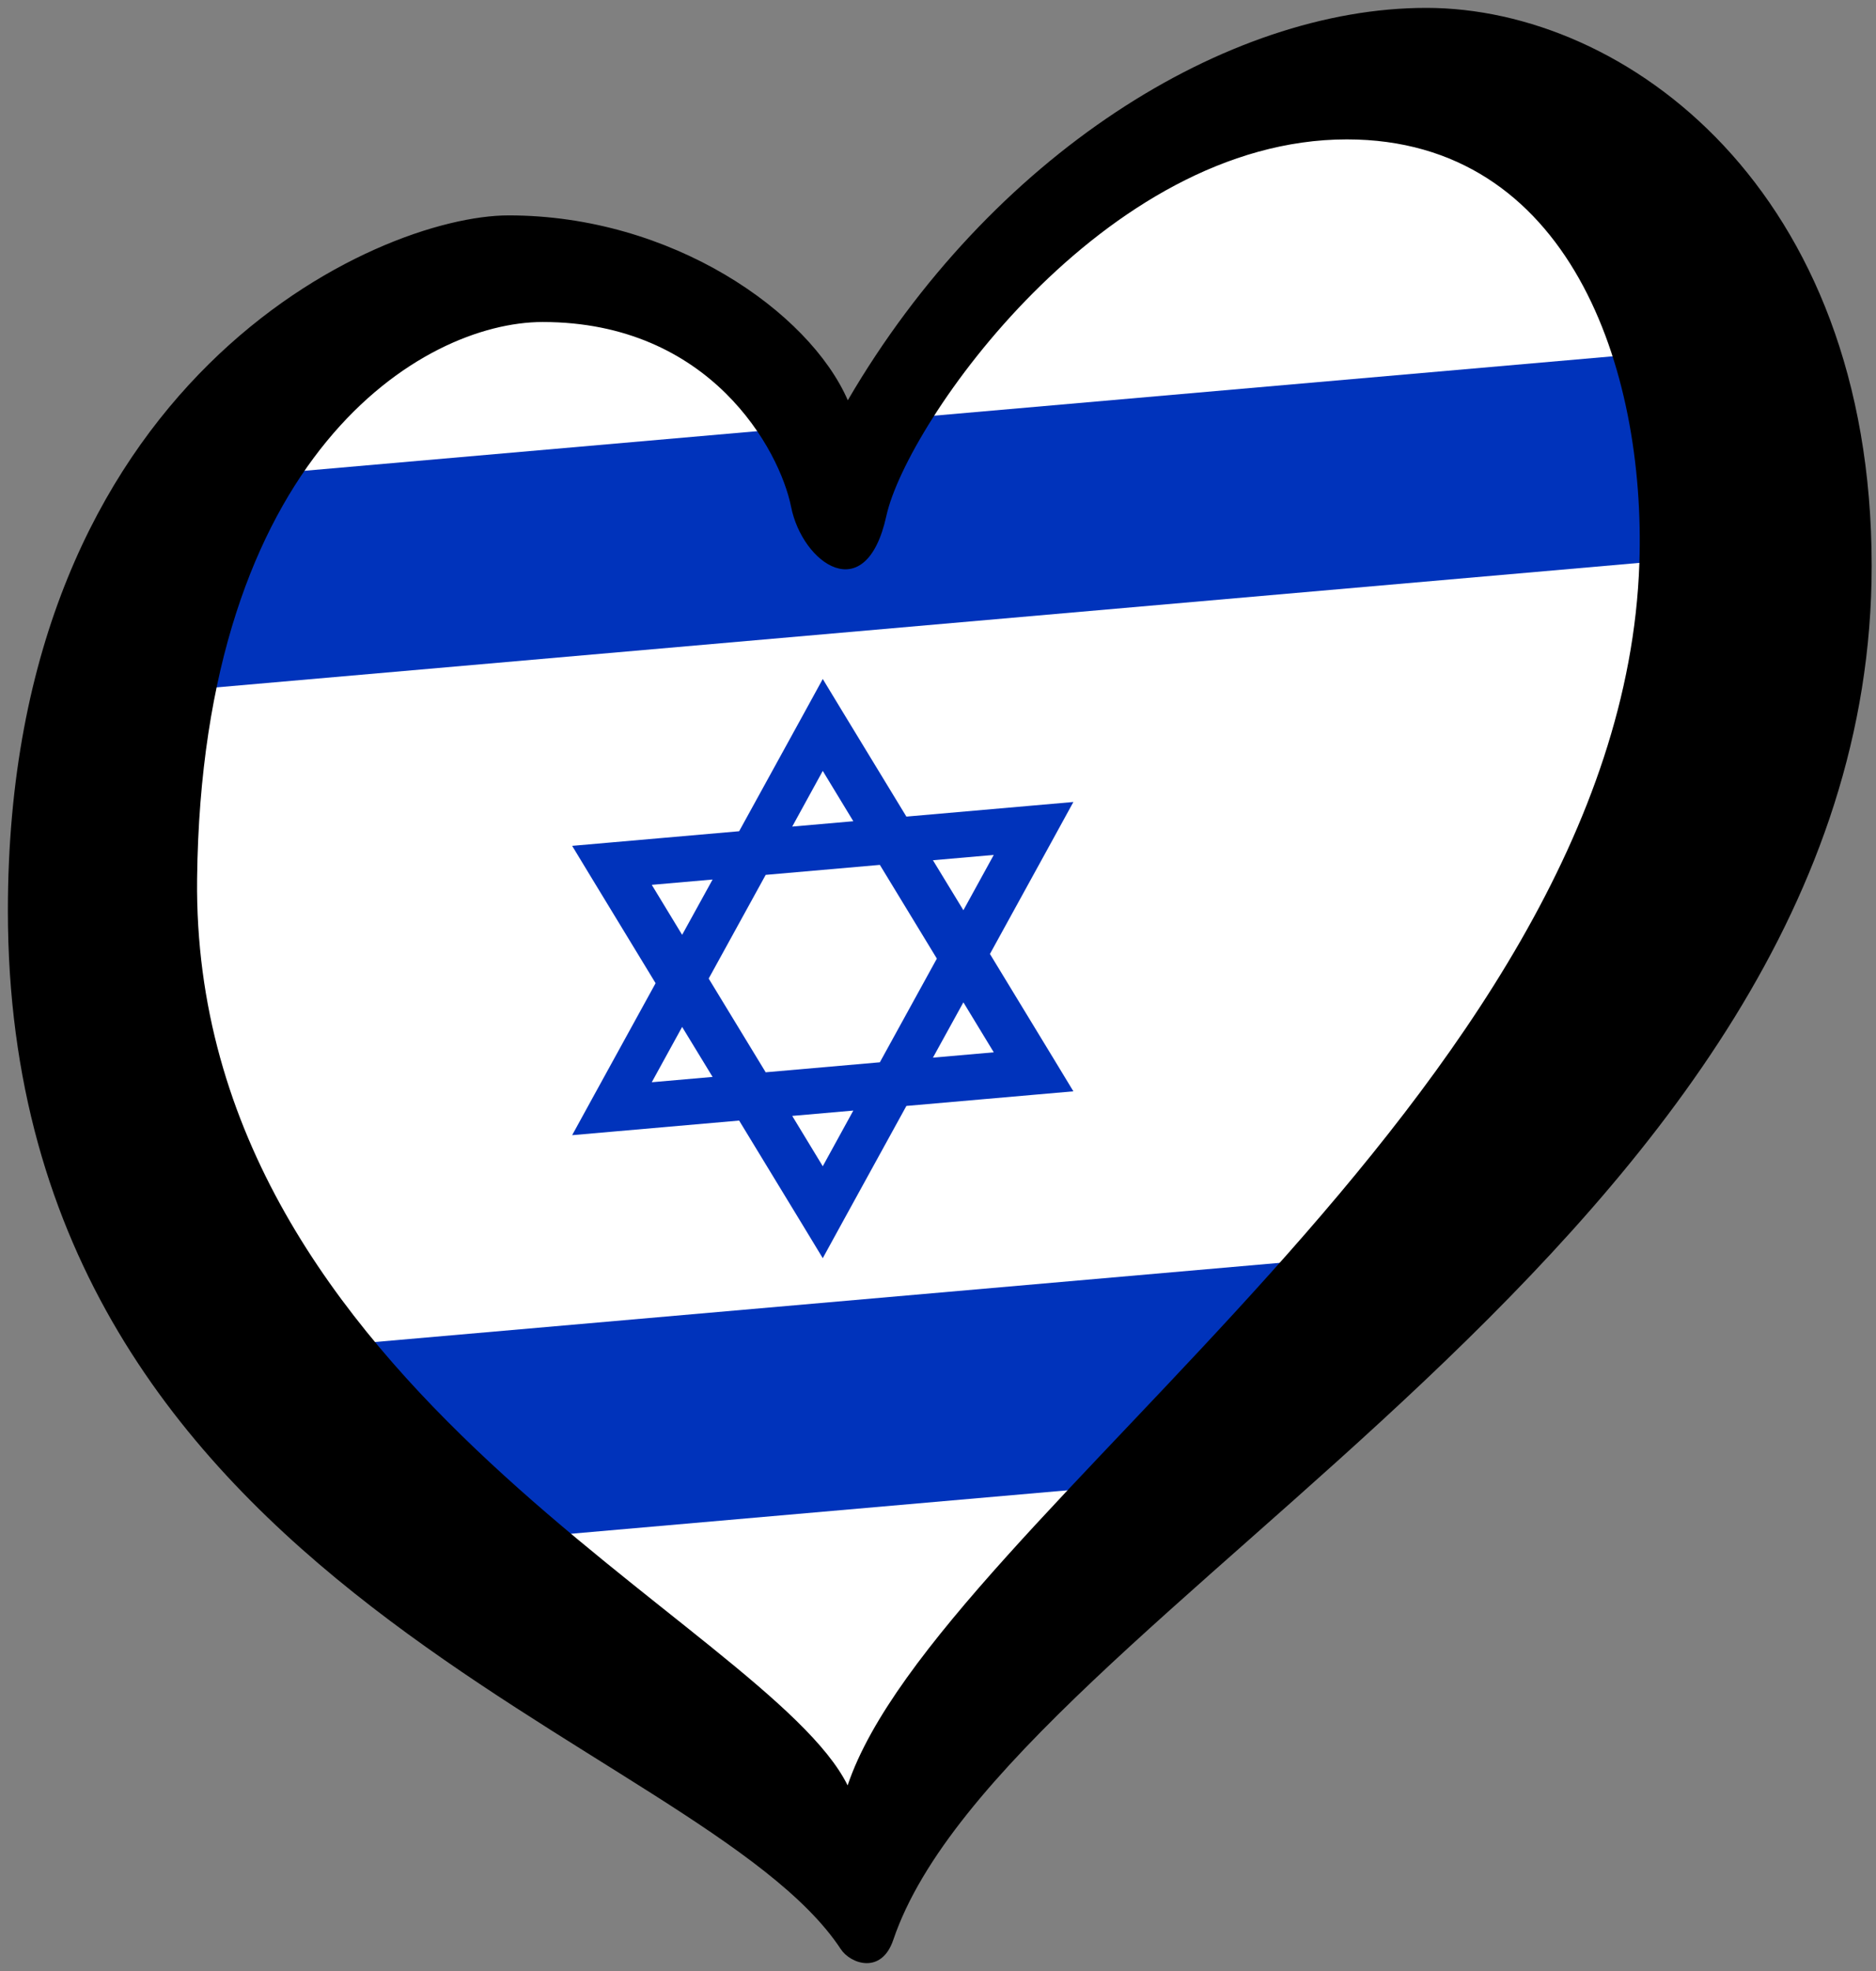
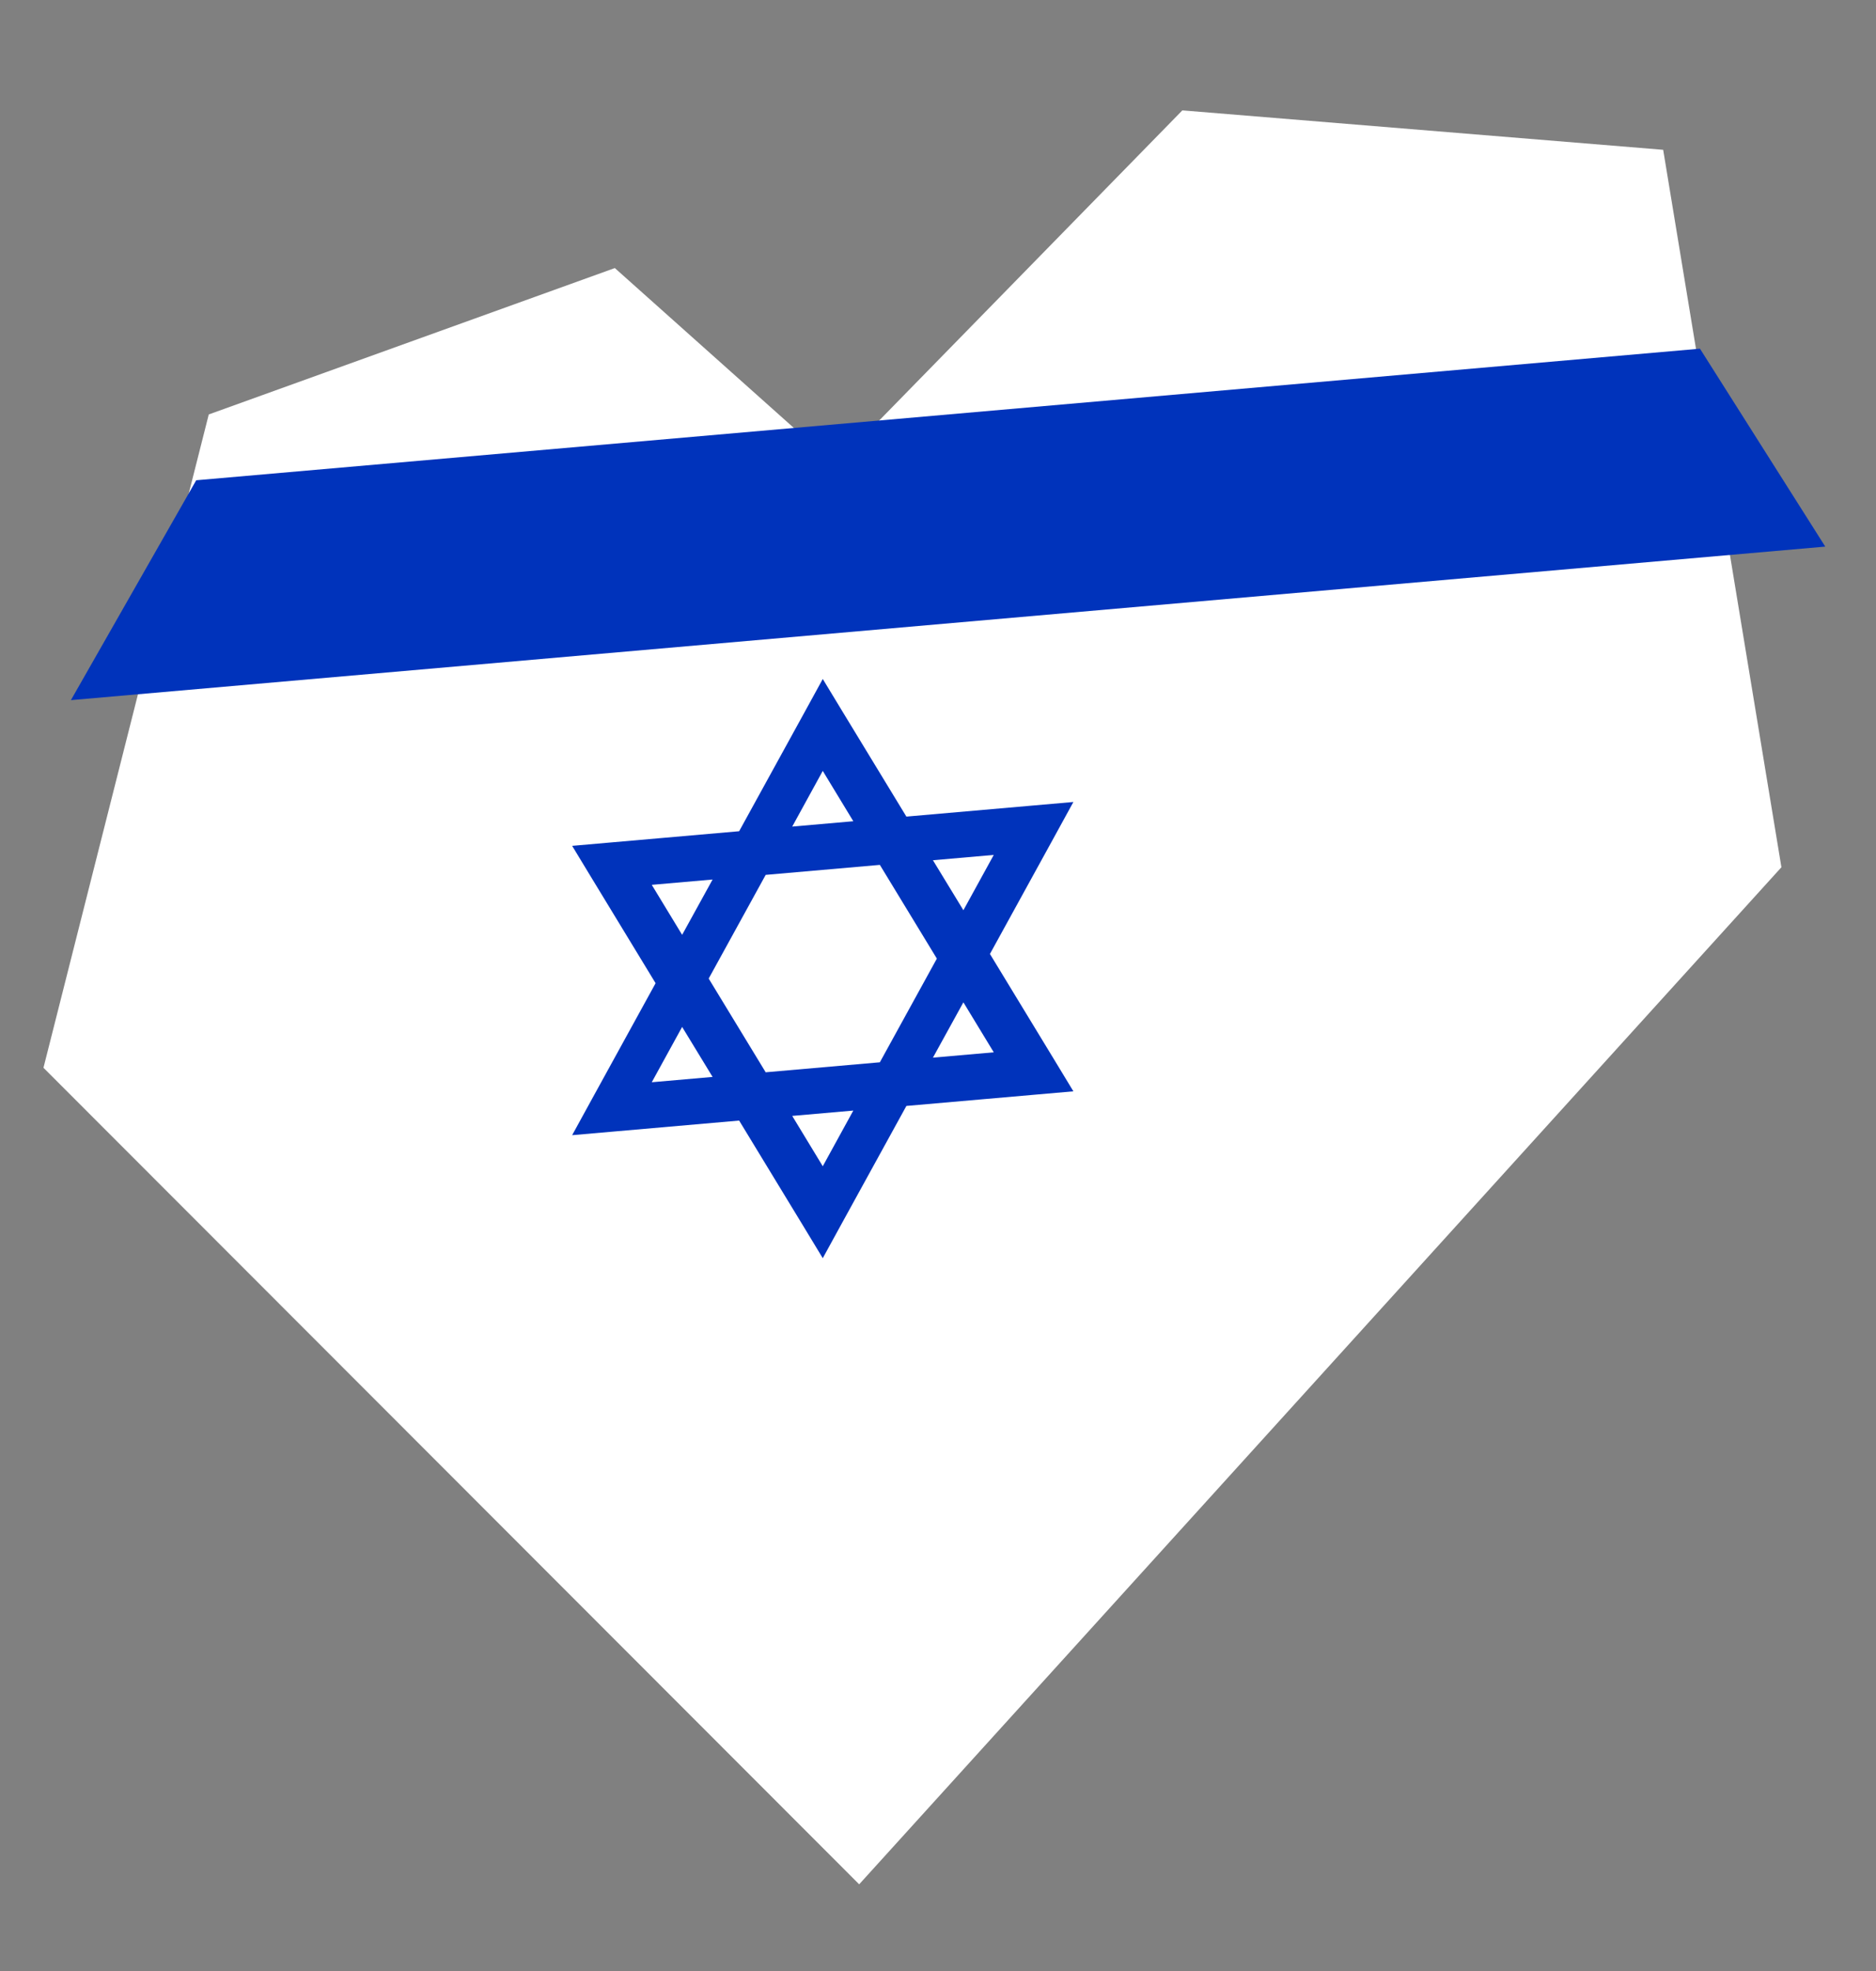
<svg xmlns="http://www.w3.org/2000/svg" width="238" height="250">
  <rect width="100%" height="100%" fill="#808080" stroke="none" />
  <path d="M5.515 135.433C40.01 169.956 74.505 204.478 109 239 148 196 187 153 226 110 221 79.667 216 49.333 211 19 190.667 17.333 170.333 15.667 150 14 135.333 29 120.667 44 106 59 96.667 50.667 87.333 42.333 78 34 60.828 40.189 43.657 46.378 26.485 52.567c-6.99 27.622-13.98 55.244-20.97 82.866z" fill="#fff" />
-   <path d="M24.893 60.915 215.666 44.225 231.564 69.33 8.995 88.803zM40.79 170.809 167.973 159.682 152.075 187.569 56.688 195.914z" fill="#03b" />
+   <path d="M24.893 60.915 215.666 44.225 231.564 69.33 8.995 88.803zz" fill="#03b" />
  <path d="m104.381 86.121-2.517 4.592-8.092 14.718-16.152 1.413-5.034 0.44 2.517 4.152 8.07 13.271-8.07 14.683-2.517 4.592 5.034-0.44 16.152-1.413 8.092 13.302 2.517 4.152 2.517-4.592 8.092-14.718 16.152-1.413 5.034-0.44-2.517-4.152-8.07-13.271 8.07-14.683 2.517-4.592-5.034 0.44-16.152 1.413-8.092-13.302-2.517-4.152zm0 11.658 3.875 6.384-7.75 0.678 3.875-7.062zm-21.694 14.451 7.717-0.675-3.864 7.017-3.853-6.342zm14.452-1.264 14.485-1.267 7.231 11.887-7.231 13.152-14.485 1.267-7.231-11.887 7.231-13.152zm21.219-1.856 7.717-0.675-3.853 7.016-3.864-6.341zm-31.818 21.143 3.864 6.341-7.717 0.675 3.853-7.016zm35.682-3.122 3.853 6.342-7.717 0.675 3.864-7.017zm-21.716 14.408 7.75-0.678-3.875 7.062-3.875-6.384z" fill="#03b" />
-   <path d="m25.005 111.471c0.6-53.792 28.594-70.628 43.839-70.628 21.29 0 30.083 16.253 31.52 23.449 1.436 7.19 9.494 12.941 12.083 1.147 2.591-11.794 27.637-47.758 58.42-47.758 28.192 0 37.956 29.073 37.111 53.801-2.307 67.318-89.028 121.045-100.443 154.97-10.164-20.547-83.247-50.248-82.53-114.981l0 0zM180.938 1c-25.317 0-55.258 18.698-73.381 49.771-4.89-11.222-22.313-23.451-43.024-23.451-16.689 0-63.533 20.858-63.533 88.178 0 86.88 87.901 104.725 105.671 131.729 1.221 1.857 5.154 3.26 6.655-1.177 14.179-41.845 124.125-89.125 124.125-174.279-0.001-47.756-31.197-70.771-56.513-70.771z" />
</svg>